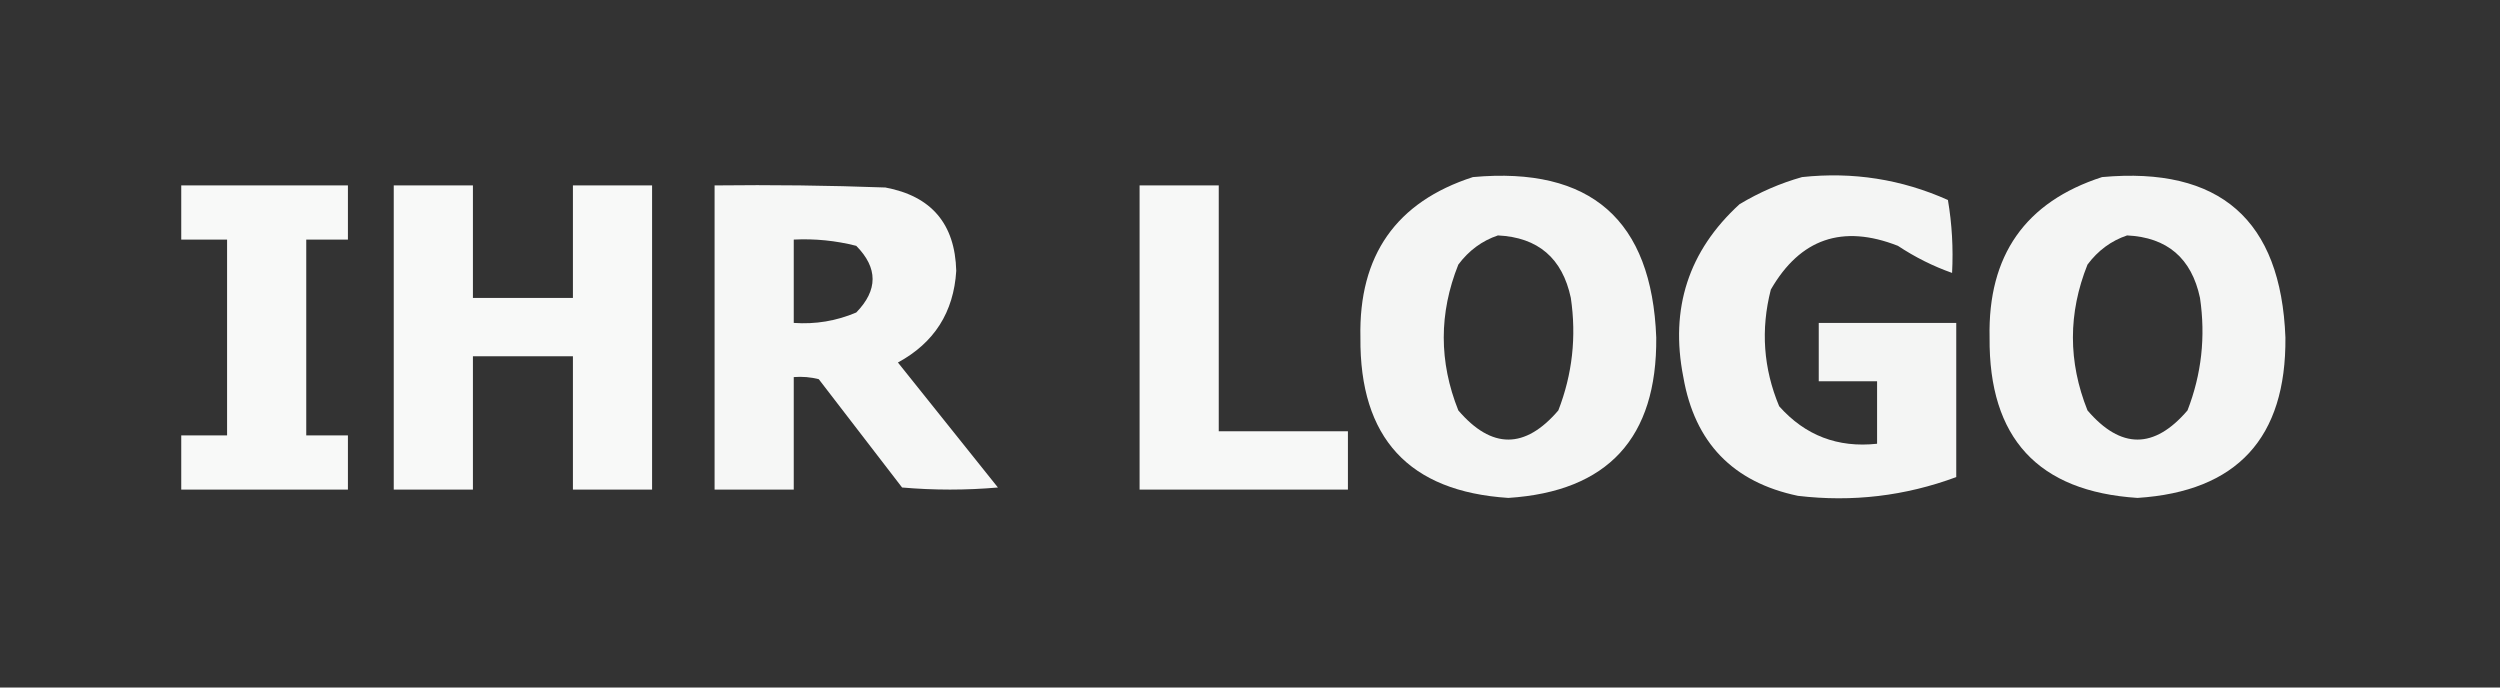
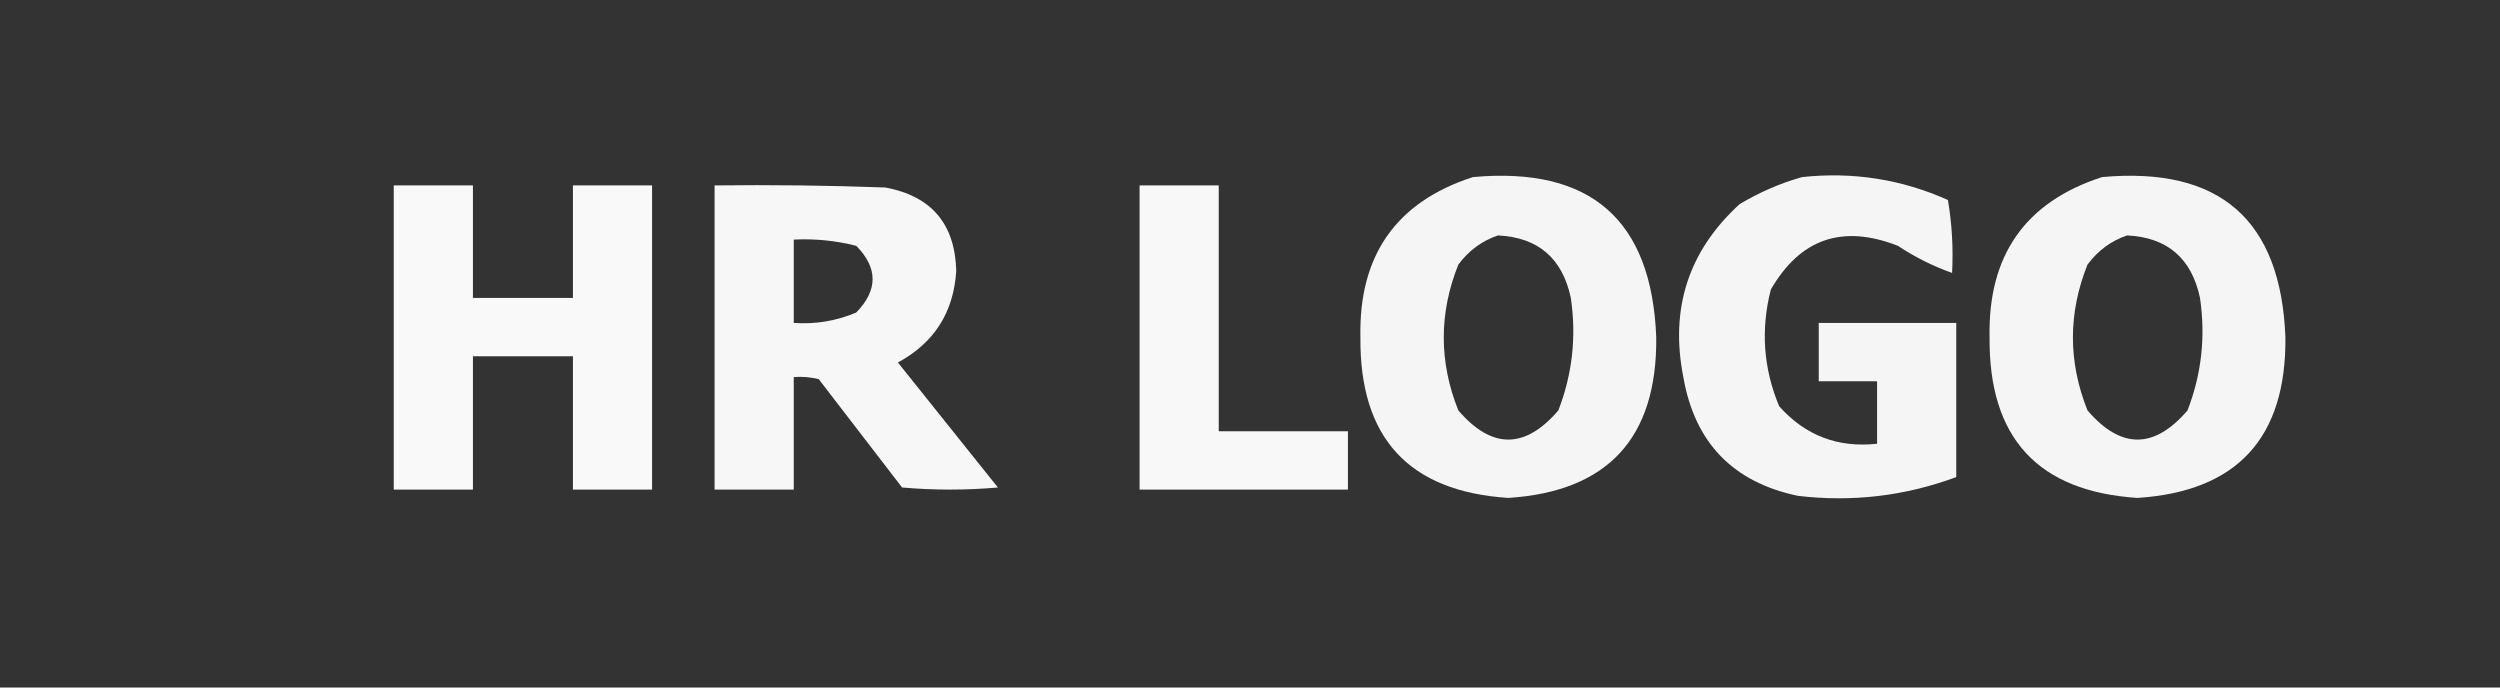
<svg xmlns="http://www.w3.org/2000/svg" version="1.1" width="600px" height="165px" style="shape-rendering:geometricPrecision; text-rendering:geometricPrecision; image-rendering:optimizeQuality; fill-rule:evenodd; clip-rule:evenodd">
  <rect width="100%" height="100%" fill="#333333" stroke="none" />
  <g>
    <path style="opacity:0.951" fill="#fefffe" d="M 353.5,42.5 C 381.761,39.933 396.428,52.766 397.5,81C 397.712,105.116 385.879,117.95 362,119.5C 338.125,117.954 326.292,105.12 326.5,81C 326.076,61.291 335.076,48.458 353.5,42.5 Z M 359.5,56.5 C 369.143,56.971 374.976,61.971 377,71.5C 378.372,80.816 377.372,89.816 374,98.5C 366,107.833 358,107.833 350,98.5C 345.333,86.833 345.333,75.167 350,63.5C 352.529,60.115 355.696,57.782 359.5,56.5 Z" />
  </g>
  <g>
    <path style="opacity:0.951" fill="#fefffe" d="M 432.5,42.5 C 444.711,41.189 456.378,43.022 467.5,48C 468.475,53.741 468.808,59.575 468.5,65.5C 463.952,63.893 459.619,61.726 455.5,59C 442.199,53.781 432.032,57.281 425,69.5C 422.544,79.087 423.211,88.42 427,97.5C 433.243,104.522 441.076,107.522 450.5,106.5C 450.5,101.5 450.5,96.5 450.5,91.5C 445.833,91.5 441.167,91.5 436.5,91.5C 436.5,86.833 436.5,82.167 436.5,77.5C 447.5,77.5 458.5,77.5 469.5,77.5C 469.5,89.833 469.5,102.167 469.5,114.5C 457.216,119.049 444.549,120.549 431.5,119C 415.892,115.726 406.726,106.226 404,90.5C 400.749,74.028 405.249,60.195 417.5,49C 422.29,46.133 427.29,43.967 432.5,42.5 Z" />
  </g>
  <g>
    <path style="opacity:0.951" fill="#fefffe" d="M 504.5,42.5 C 532.761,39.933 547.428,52.766 548.5,81C 548.712,105.116 536.879,117.95 513,119.5C 489.125,117.954 477.292,105.12 477.5,81C 477.076,61.291 486.076,48.458 504.5,42.5 Z M 510.5,56.5 C 520.143,56.971 525.976,61.971 528,71.5C 529.372,80.816 528.372,89.816 525,98.5C 517,107.833 509,107.833 501,98.5C 496.333,86.833 496.333,75.167 501,63.5C 503.529,60.115 506.696,57.782 510.5,56.5 Z" />
  </g>
  <g>
-     <path style="opacity:0.971" fill="#fefffe" d="M 43.5,44.5 C 56.833,44.5 70.167,44.5 83.5,44.5C 83.5,48.833 83.5,53.167 83.5,57.5C 80.167,57.5 76.833,57.5 73.5,57.5C 73.5,73.167 73.5,88.833 73.5,104.5C 76.833,104.5 80.167,104.5 83.5,104.5C 83.5,108.833 83.5,113.167 83.5,117.5C 70.167,117.5 56.833,117.5 43.5,117.5C 43.5,113.167 43.5,108.833 43.5,104.5C 47.167,104.5 50.833,104.5 54.5,104.5C 54.5,88.833 54.5,73.167 54.5,57.5C 50.833,57.5 47.167,57.5 43.5,57.5C 43.5,53.167 43.5,48.833 43.5,44.5 Z" />
-   </g>
+     </g>
  <g>
    <path style="opacity:0.968" fill="#fefffe" d="M 94.5,44.5 C 100.833,44.5 107.167,44.5 113.5,44.5C 113.5,53.5 113.5,62.5 113.5,71.5C 121.5,71.5 129.5,71.5 137.5,71.5C 137.5,62.5 137.5,53.5 137.5,44.5C 143.833,44.5 150.167,44.5 156.5,44.5C 156.5,68.833 156.5,93.167 156.5,117.5C 150.167,117.5 143.833,117.5 137.5,117.5C 137.5,106.833 137.5,96.167 137.5,85.5C 129.5,85.5 121.5,85.5 113.5,85.5C 113.5,96.167 113.5,106.833 113.5,117.5C 107.167,117.5 100.833,117.5 94.5,117.5C 94.5,93.167 94.5,68.833 94.5,44.5 Z" />
  </g>
  <g>
    <path style="opacity:0.96" fill="#fefffe" d="M 171.5,44.5 C 185.171,44.333 198.837,44.5 212.5,45C 223.539,47.069 229.206,53.736 229.5,65C 228.886,74.941 224.22,82.274 215.5,87C 223.5,97 231.5,107 239.5,117C 231.833,117.667 224.167,117.667 216.5,117C 209.833,108.333 203.167,99.667 196.5,91C 194.527,90.504 192.527,90.338 190.5,90.5C 190.5,99.5 190.5,108.5 190.5,117.5C 184.167,117.5 177.833,117.5 171.5,117.5C 171.5,93.167 171.5,68.833 171.5,44.5 Z M 190.5,57.5 C 195.58,57.25 200.58,57.75 205.5,59C 210.732,64.299 210.732,69.632 205.5,75C 200.716,77.032 195.716,77.866 190.5,77.5C 190.5,70.833 190.5,64.167 190.5,57.5 Z" />
  </g>
  <g>
    <path style="opacity:0.963" fill="#fefffe" d="M 273.5,44.5 C 279.833,44.5 286.167,44.5 292.5,44.5C 292.5,64.167 292.5,83.833 292.5,103.5C 302.833,103.5 313.167,103.5 323.5,103.5C 323.5,108.167 323.5,112.833 323.5,117.5C 306.833,117.5 290.167,117.5 273.5,117.5C 273.5,93.167 273.5,68.833 273.5,44.5 Z" />
  </g>
</svg>